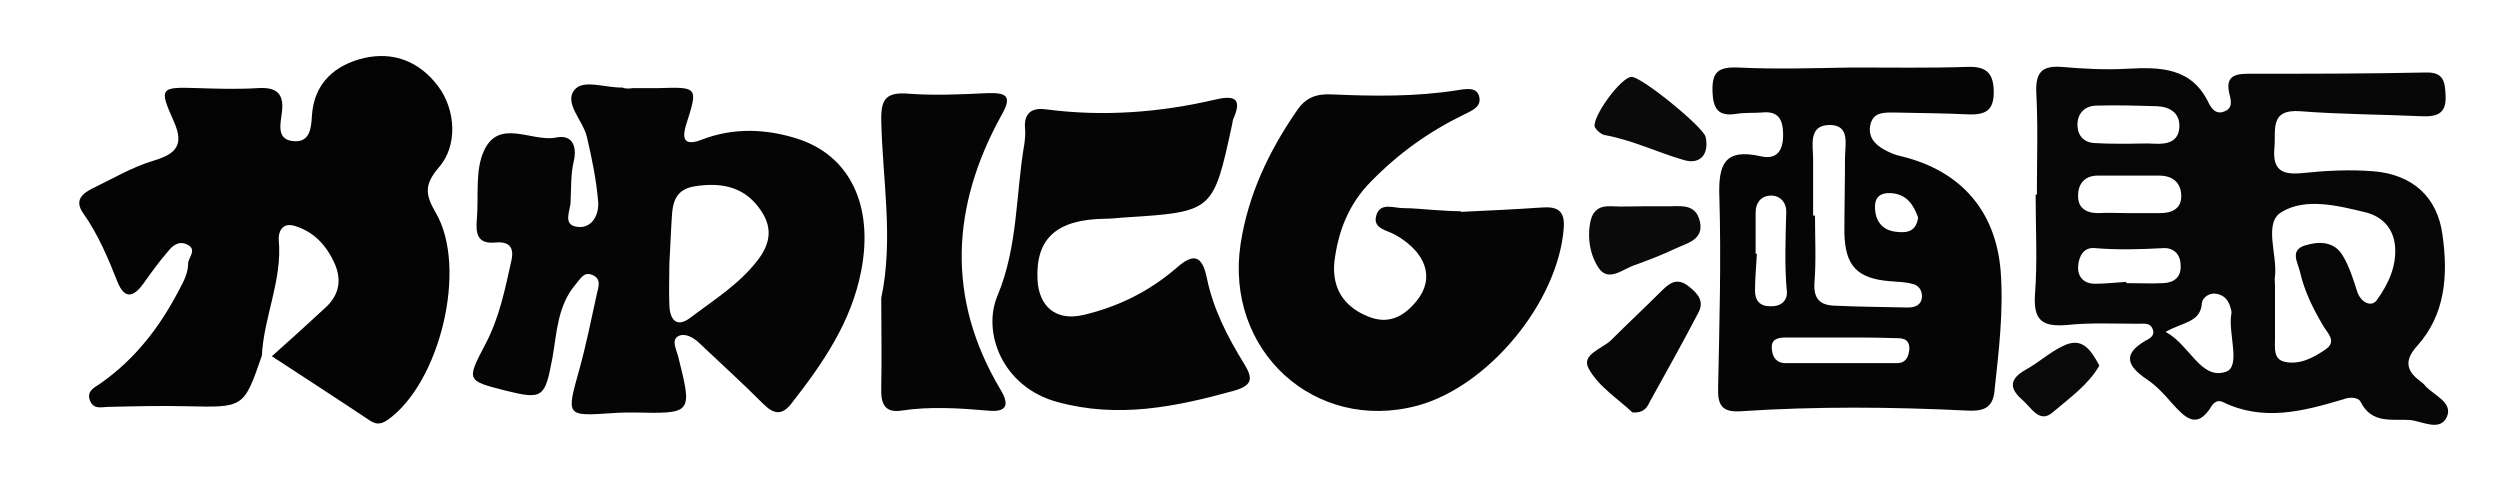
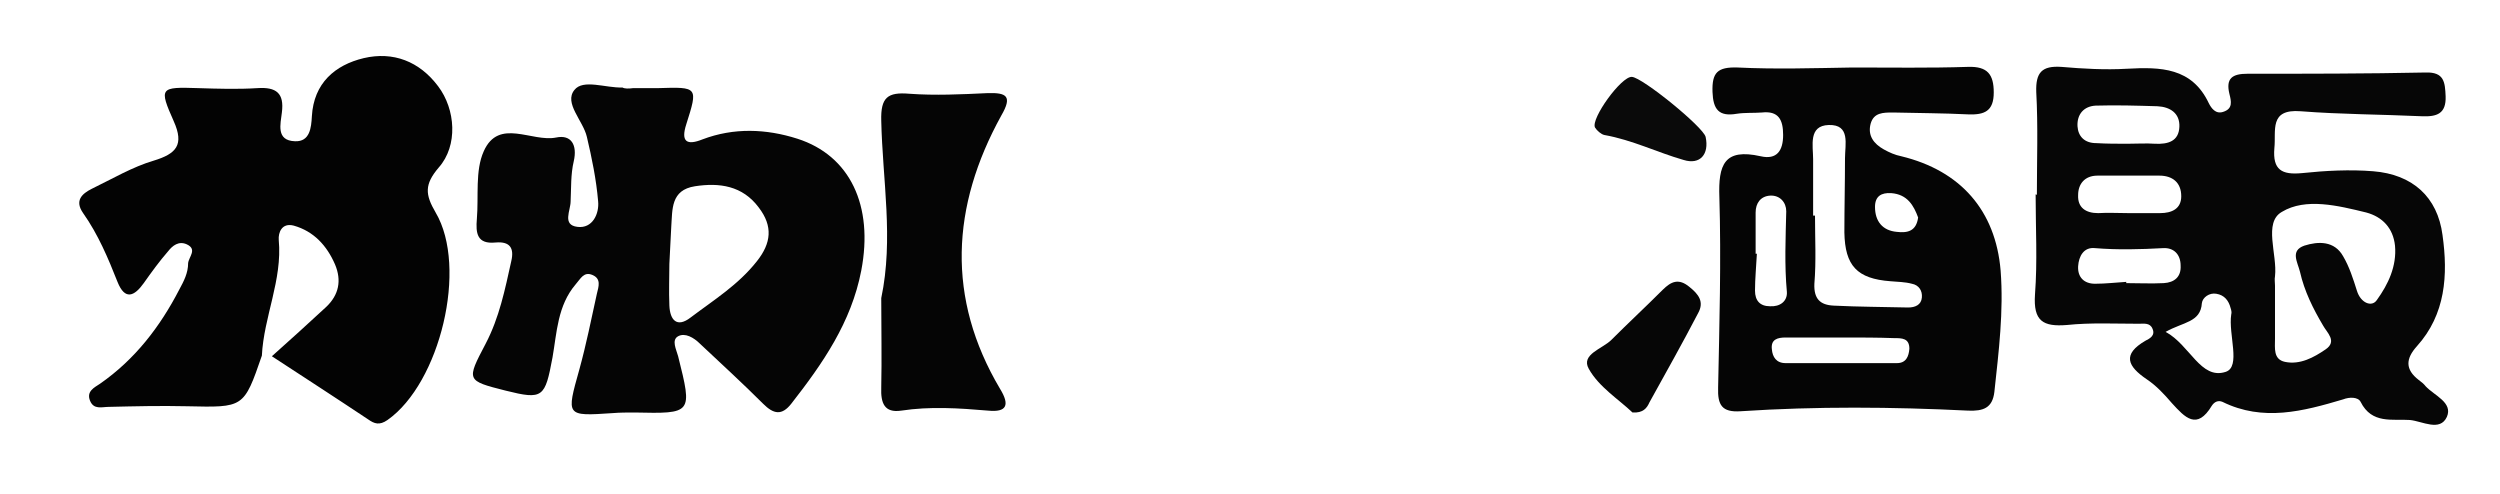
<svg xmlns="http://www.w3.org/2000/svg" version="1.1" id="レイヤー_1" x="0px" y="0px" viewBox="0 0 400 79" style="enable-background:new 0 0 400 79;" xml:space="preserve">
  <style type="text/css">
	.st0{fill:#060606;}
	.st1{fill:#030303;}
	.st2{fill:#050505;}
	.st3{fill:#0A0A0A;}
	.st4{fill:#090909;}
</style>
  <path class="st0" d="M325.9,31.2c0-5.5,0.2-11-0.1-16.5c-0.1-3.1,0.9-4.2,4-4c3.5,0.3,7,0.5,10.5,0.3c5.4-0.3,10.4-0.2,13.1,5.5  c0.4,0.8,1.1,1.8,2.3,1.4c1.6-0.5,1.3-1.7,1-2.9c-0.6-2.5,0.5-3.2,2.9-3.2c9.5,0,19,0,28.5-0.2c3-0.1,3.1,1.6,3.2,3.8  c0.1,2.8-1.4,3.3-3.8,3.2c-6.5-0.3-13-0.3-19.4-0.8c-5.1-0.4-3.9,3.1-4.2,5.9c-0.3,3.5,1.2,4.3,4.4,4c3.8-0.4,7.7-0.6,11.4-0.3  c6.3,0.5,10.3,4.1,11.1,10.2c0.9,6.4,0.5,12.7-4.1,17.8c-1.8,2-1.9,3.7,0.3,5.4c0.4,0.3,0.8,0.6,1.1,1c1.4,1.5,4.4,2.6,3.4,4.9  c-1.1,2.4-3.9,0.7-5.9,0.5c-2.8-0.2-6.1,0.7-7.9-2.9c-0.4-0.8-1.8-0.8-2.8-0.4c-6.4,1.9-12.8,3.6-19.3,0.4c-0.7-0.3-1.3,0-1.7,0.6  c-2.4,4-4.3,1.9-6.4-0.4c-1.2-1.4-2.5-2.8-4-3.8c-3.1-2.1-4-4-0.2-6.2c0.6-0.3,1.6-0.8,1.1-1.9c-0.4-1-1.4-0.8-2.2-0.8  c-3.8,0-7.7-0.2-11.5,0.2c-3.8,0.3-5.4-0.6-5.1-4.9c0.4-5.3,0.1-10.6,0.1-16C326,31.2,326,31.2,325.9,31.2z M364,45.7  c0,2.8,0,5.6,0,8.5c0,1.5-0.3,3.3,1.6,3.7c2.4,0.5,4.6-0.7,6.5-2c1.9-1.3,0.2-2.7-0.4-3.8c-1.6-2.7-3-5.5-3.7-8.6  c-0.4-1.6-1.6-3.4,0.7-4.2c2.2-0.7,4.8-0.8,6.2,1.7c1,1.7,1.6,3.6,2.2,5.5c0.6,2,2.4,2.7,3.2,1.5c1.8-2.5,3.2-5.4,2.9-8.7  c-0.3-2.8-2-4.6-4.6-5.3c-4.5-1.1-9.7-2.4-13.5-0.1c-3,1.7-0.7,6.8-1.1,10.3C363.9,44.7,364,45.2,364,45.7z M340.6,34.1  c1.7,0,3.3,0,5,0c1.9,0,3.4-0.7,3.4-2.7c0-2.2-1.4-3.3-3.5-3.3c-3.3,0-6.6,0-9.9,0c-2.1,0-3.1,1.4-3.1,3.1c-0.1,2,1.2,2.9,3.2,2.9  C337.3,34,338.9,34.1,340.6,34.1z M340.4,23c1.5,0,3-0.1,4.4,0c2.1,0.1,3.8-0.4,3.9-2.7c0.1-2.2-1.5-3.2-3.5-3.3  c-3.3-0.1-6.6-0.2-9.9-0.1c-1.9,0.1-3,1.4-2.9,3.3c0.1,1.6,1.1,2.7,3,2.7C337.1,23,338.7,23,340.4,23z M340.2,45.1  c0,0.1,0,0.2,0,0.2c2,0,4,0.1,6,0c1.7-0.1,2.8-1,2.7-2.8c0-1.8-1.1-2.9-2.8-2.8c-3.6,0.2-7.3,0.3-10.9,0c-1.8-0.2-2.6,1.3-2.7,2.9  c-0.1,1.8,1,2.8,2.7,2.8C336.9,45.4,338.5,45.2,340.2,45.1z M346.5,53.1c3.9,2.1,5.6,7.7,9.6,6.4c2.5-0.8,0.4-6,0.9-9.2  c0.1-0.3,0-0.7-0.1-1c-0.3-1.2-1-2.1-2.3-2.3c-1.1-0.2-2.2,0.6-2.3,1.5C352.1,51.6,349.3,51.5,346.5,53.1z" />
  <path class="st1" d="M41.9,56.9c-2.9,8.4-2.9,8.3-12,8.1c-4.2-0.1-8.3,0-12.5,0.1c-1.1,0-2.4,0.5-3-1c-0.6-1.5,0.7-2.1,1.6-2.7  c5.6-3.9,9.6-9.1,12.7-15.1c0.7-1.3,1.4-2.6,1.4-4.2c0.1-1,1.5-2.2-0.2-3c-1.3-0.6-2.3,0.2-3,1.1c-1.4,1.6-2.7,3.4-3.9,5.1  c-1.5,2.1-3,2.8-4.2-0.2c-1.5-3.8-3.1-7.6-5.5-11c-1.4-2-0.2-3.1,1.4-3.9c3.3-1.6,6.5-3.5,9.9-4.5c3.6-1.1,4.9-2.5,3.2-6.3  c-2.4-5.4-2.2-5.5,3.9-5.3c3.2,0.1,6.3,0.2,9.5,0c3-0.2,4.3,0.8,3.9,3.9c-0.2,1.8-1,4.5,2.1,4.6c2.4,0.1,2.6-2.2,2.7-4  c0.3-5.3,3.7-8.2,8.3-9.3c4.7-1.1,8.9,0.5,11.9,4.5c2.8,3.7,3.2,9.5,0.1,13c-2.3,2.7-2.2,4.3-0.5,7.2c5.2,8.8,0.7,27.3-7.7,33.2  c-1.3,0.9-2.1,0.6-3.1-0.1c-5.1-3.4-10.2-6.7-15.4-10.1c2.9-2.6,5.8-5.2,8.7-7.9c2-1.9,2.5-4.2,1.4-6.8c-1.3-3-3.4-5.3-6.6-6.2  c-1.9-0.5-2.5,1.1-2.4,2.3C45.2,44.8,42.2,50.7,41.9,56.9z" />
  <path class="st2" d="M101.3,14.1c1.3,0,2.7,0,4,0c6.4-0.2,6.4-0.2,4.5,5.8c-0.9,2.8,0.1,3.4,2.6,2.4c5-1.9,10.2-1.7,15.2-0.1  c8.4,2.7,12.2,10.7,10.2,21.1c-1.6,8.3-6.2,14.9-11.2,21.3c-1.5,1.9-2.8,1.7-4.5,0c-3.3-3.3-6.7-6.4-10.1-9.6c-1-1-2.4-1.8-3.5-1.2  c-1.1,0.6-0.3,2.1,0,3.2c2.3,9.2,2.3,9.2-7,9c-1.2,0-2.3,0-3.5,0.1c-7.5,0.5-7.4,0.5-5.3-7c1.1-4,1.9-8,2.8-12.1  c0.3-1.2,0.7-2.4-0.7-3c-1.4-0.6-1.9,0.6-2.7,1.5c-2.9,3.4-3,7.7-3.7,11.7c-1.2,6.4-1.5,6.8-7.5,5.3c-6.3-1.6-6.3-1.6-3.2-7.5  c2.2-4.2,3.1-8.7,4.1-13.2c0.5-2.1-0.2-3.2-2.5-3c-3,0.3-3.2-1.5-3-3.8c0.3-3.6-0.3-7.7,1.1-10.8c2.4-5.4,7.7-1.4,11.6-2.2  c2.4-0.5,3.4,1.2,2.8,3.8c-0.5,2.1-0.4,4.3-0.5,6.4c0,1.5-1.4,3.8,1.1,4.1c2.4,0.3,3.5-2.1,3.3-4.1c-0.3-3.5-1-6.9-1.8-10.3  c-0.6-2.6-3.7-5.4-2-7.5c1.4-1.8,5-0.3,7.7-0.4C99.9,14.2,100.6,14.2,101.3,14.1C101.3,14.2,101.3,14.1,101.3,14.1z M107.1,42.2  c0,2-0.1,4.3,0,6.7c0.1,2.3,1.2,3.6,3.4,1.9c3.7-2.8,7.6-5.2,10.6-9c2.3-2.9,2.6-5.6,0.3-8.6c-2.6-3.5-6.3-4-10.2-3.4  c-3.9,0.6-3.6,3.7-3.8,6.5C107.3,38.3,107.2,40.1,107.1,42.2z" />
  <path class="st2" d="M296.4,10.8c6.2,0,12.3,0.1,18.5-0.1c3.1-0.1,4.1,1.2,4.1,4.1c0,3-1.5,3.6-4.1,3.5c-4-0.2-8-0.2-12-0.3  c-1.6,0-3.1,0-3.6,1.8c-0.5,1.9,0.5,3.2,2.1,4.1c0.9,0.5,1.8,0.9,2.8,1.1c9.5,2.3,15.1,8.7,15.9,18.3c0.5,6.5-0.3,12.9-1,19.4  c-0.3,2.6-1.8,3.1-4.2,3c-12.1-0.6-24.3-0.7-36.4,0.1c-3,0.2-3.7-1-3.6-3.8c0.2-10.1,0.5-20.3,0.2-30.4c-0.2-5.3,0.8-7.9,6.6-6.6  c2.6,0.6,3.6-0.9,3.6-3.4c0-2.4-0.7-3.9-3.4-3.6c-1.3,0.1-2.7,0-4,0.2c-2.9,0.5-3.8-0.7-3.9-3.5c-0.1-3.1,0.8-4,4-3.9  C284.1,11.1,290.3,10.9,296.4,10.8C296.4,10.9,296.4,10.8,296.4,10.8z M290.1,34.5c0.1,0,0.2,0,0.3,0c0,3.6,0.2,7.3-0.1,10.9  c-0.1,2.4,0.9,3.4,3.1,3.5c4,0.2,7.9,0.2,11.9,0.3c1.1,0,2.1-0.4,2.2-1.6c0.1-1.1-0.5-2-1.6-2.2c-1.1-0.3-2.3-0.3-3.4-0.4  c-5.4-0.4-7.3-2.5-7.4-7.8c0-4,0.1-8,0.1-11.9c0-2.2,0.9-5.4-2.6-5.3c-3.3,0.1-2.5,3.3-2.5,5.5C290.1,28.6,290.1,31.5,290.1,34.5z   M280.9,40.6c0.1,0,0.2,0,0.2,0c-0.1,2-0.3,4-0.3,5.9c0,1.6,0.8,2.5,2.4,2.5c1.6,0.1,2.8-0.8,2.7-2.3c-0.4-4.3-0.2-8.6-0.1-12.9  c0-1.4-1-2.6-2.6-2.5c-1.5,0.1-2.3,1.2-2.3,2.7C280.9,36.3,280.9,38.5,280.9,40.6z M295.1,54c-3.1,0-6.3,0-9.4,0  c-1.3,0-2.4,0.3-2.2,1.9c0.1,1.2,0.7,2.2,2.2,2.2c5.9,0,11.9,0,17.8,0c1.5,0,1.9-1.1,2-2.3c0-1.7-1.2-1.7-2.4-1.7  C300.4,54,297.7,54,295.1,54z M306.9,34.8c-0.7-1.9-1.7-3.7-4.3-3.9c-1.6-0.1-2.6,0.5-2.6,2.2c0,2.3,1.2,3.8,3.5,4  C305.2,37.3,306.6,37,306.9,34.8z" />
-   <path class="st2" d="M233.7,33.9c4.3-0.2,8.6-0.4,13-0.7c2.6-0.2,3.7,0.6,3.5,3.3c-0.9,11.8-12,25.3-23.4,28.4  c-16.4,4.4-30.9-8.8-28.3-25.9c1.2-7.8,4.5-14.8,9-21.3c1.4-2.1,3.1-2.7,5.5-2.6c6.8,0.3,13.6,0.4,20.4-0.7c1.3-0.2,3-0.5,3.3,1.2  c0.3,1.5-1.2,2.1-2.4,2.7c-5.6,2.7-10.5,6.2-14.9,10.7c-3.6,3.6-5.3,8-5.9,12.9c-0.4,4.1,1.4,7.1,5.3,8.7c3.3,1.4,5.8,0.1,7.9-2.5  c2.9-3.6,1.5-7.7-3.4-10.5c-1.4-0.8-3.7-1-3.1-3.1c0.6-2.2,2.8-1.2,4.3-1.2c1.7,0,3.3,0.2,5,0.3c1.5,0.1,3,0.2,4.5,0.2  C233.7,33.8,233.7,33.8,233.7,33.9z" />
-   <path class="st2" d="M176.8,35c-7.8,0.1-11.1,3.2-10.8,9.7c0.2,4.4,3,6.7,7.3,5.7c5.6-1.3,10.6-3.8,14.9-7.5  c2.6-2.3,4.1-2.3,4.9,1.6c1,4.9,3.3,9.4,5.9,13.6c1.4,2.3,1.6,3.5-1.5,4.4c-9.4,2.6-18.6,4.5-28.4,1.8c-8.7-2.4-12-11.1-9.5-17  c3.3-7.9,2.9-16.2,4.3-24.3c0.1-0.8,0.2-1.7,0.1-2.5c-0.2-2.6,1.3-3.3,3.4-3c9.2,1.2,18.2,0.5,27.2-1.6c3.4-0.8,4,0.3,2.7,3.2  c-0.1,0.3-0.1,0.6-0.2,1c-3,13.8-3,13.8-17.3,14.7C178.7,34.9,177.5,35,176.8,35z" />
  <path class="st2" d="M141,47.7c2-9.5,0.2-18.9,0-28.4c-0.1-3.7,1-4.6,4.5-4.3c4.1,0.3,8.3,0.1,12.5-0.1c3.1-0.1,4,0.5,2.2,3.6  c-8,14.5-8.8,29.2-0.2,43.7c1.6,2.6,1.1,3.8-1.9,3.5c-4.7-0.4-9.3-0.7-13.9,0c-2.7,0.4-3.3-1.2-3.2-3.7  C141.1,57.3,141,52.5,141,47.7z" />
  <path class="st0" d="M261.2,66c-2.2-2.1-5.4-4.1-7-7c-1.3-2.3,2.2-3.2,3.6-4.6c2.7-2.7,5.5-5.3,8.2-8c1.4-1.4,2.6-1.9,4.3-0.5  c1.5,1.2,2.4,2.4,1.4,4.2c-2.5,4.8-5.2,9.6-7.8,14.3C263.5,65.3,262.9,66.1,261.2,66z" />
-   <path class="st3" d="M263.3,33c1,0,2,0,3,0c2.3,0.1,5-0.7,5.7,2.5c0.6,2.9-2.1,3.4-4,4.3c-2.1,1-4.2,1.8-6.4,2.6  c-1.9,0.6-4.2,2.8-5.8,0.5c-1.4-2.1-1.9-4.9-1.3-7.6c0.4-1.7,1.5-2.4,3.3-2.3C259.7,33.1,261.5,33,263.3,33z" />
  <path class="st3" d="M261.1,12.3c1.7,0.1,11.4,8,11.8,9.6c0.6,2.8-0.9,4.5-3.5,3.7c-4.2-1.2-8.2-3.2-12.7-4  c-0.5-0.1-1.2-0.7-1.5-1.2C254.5,19,259.4,12.2,261.1,12.3z" />
-   <path class="st4" d="M335.9,58.5c-1.8,3.1-4.8,5.2-7.5,7.5c-2.1,1.8-3.4-0.8-4.8-2c-2.2-1.9-2.1-3.4,0.6-4.9c2-1.1,3.7-2.7,5.8-3.7  C333.1,53.8,334.5,55.9,335.9,58.5z" />
</svg>